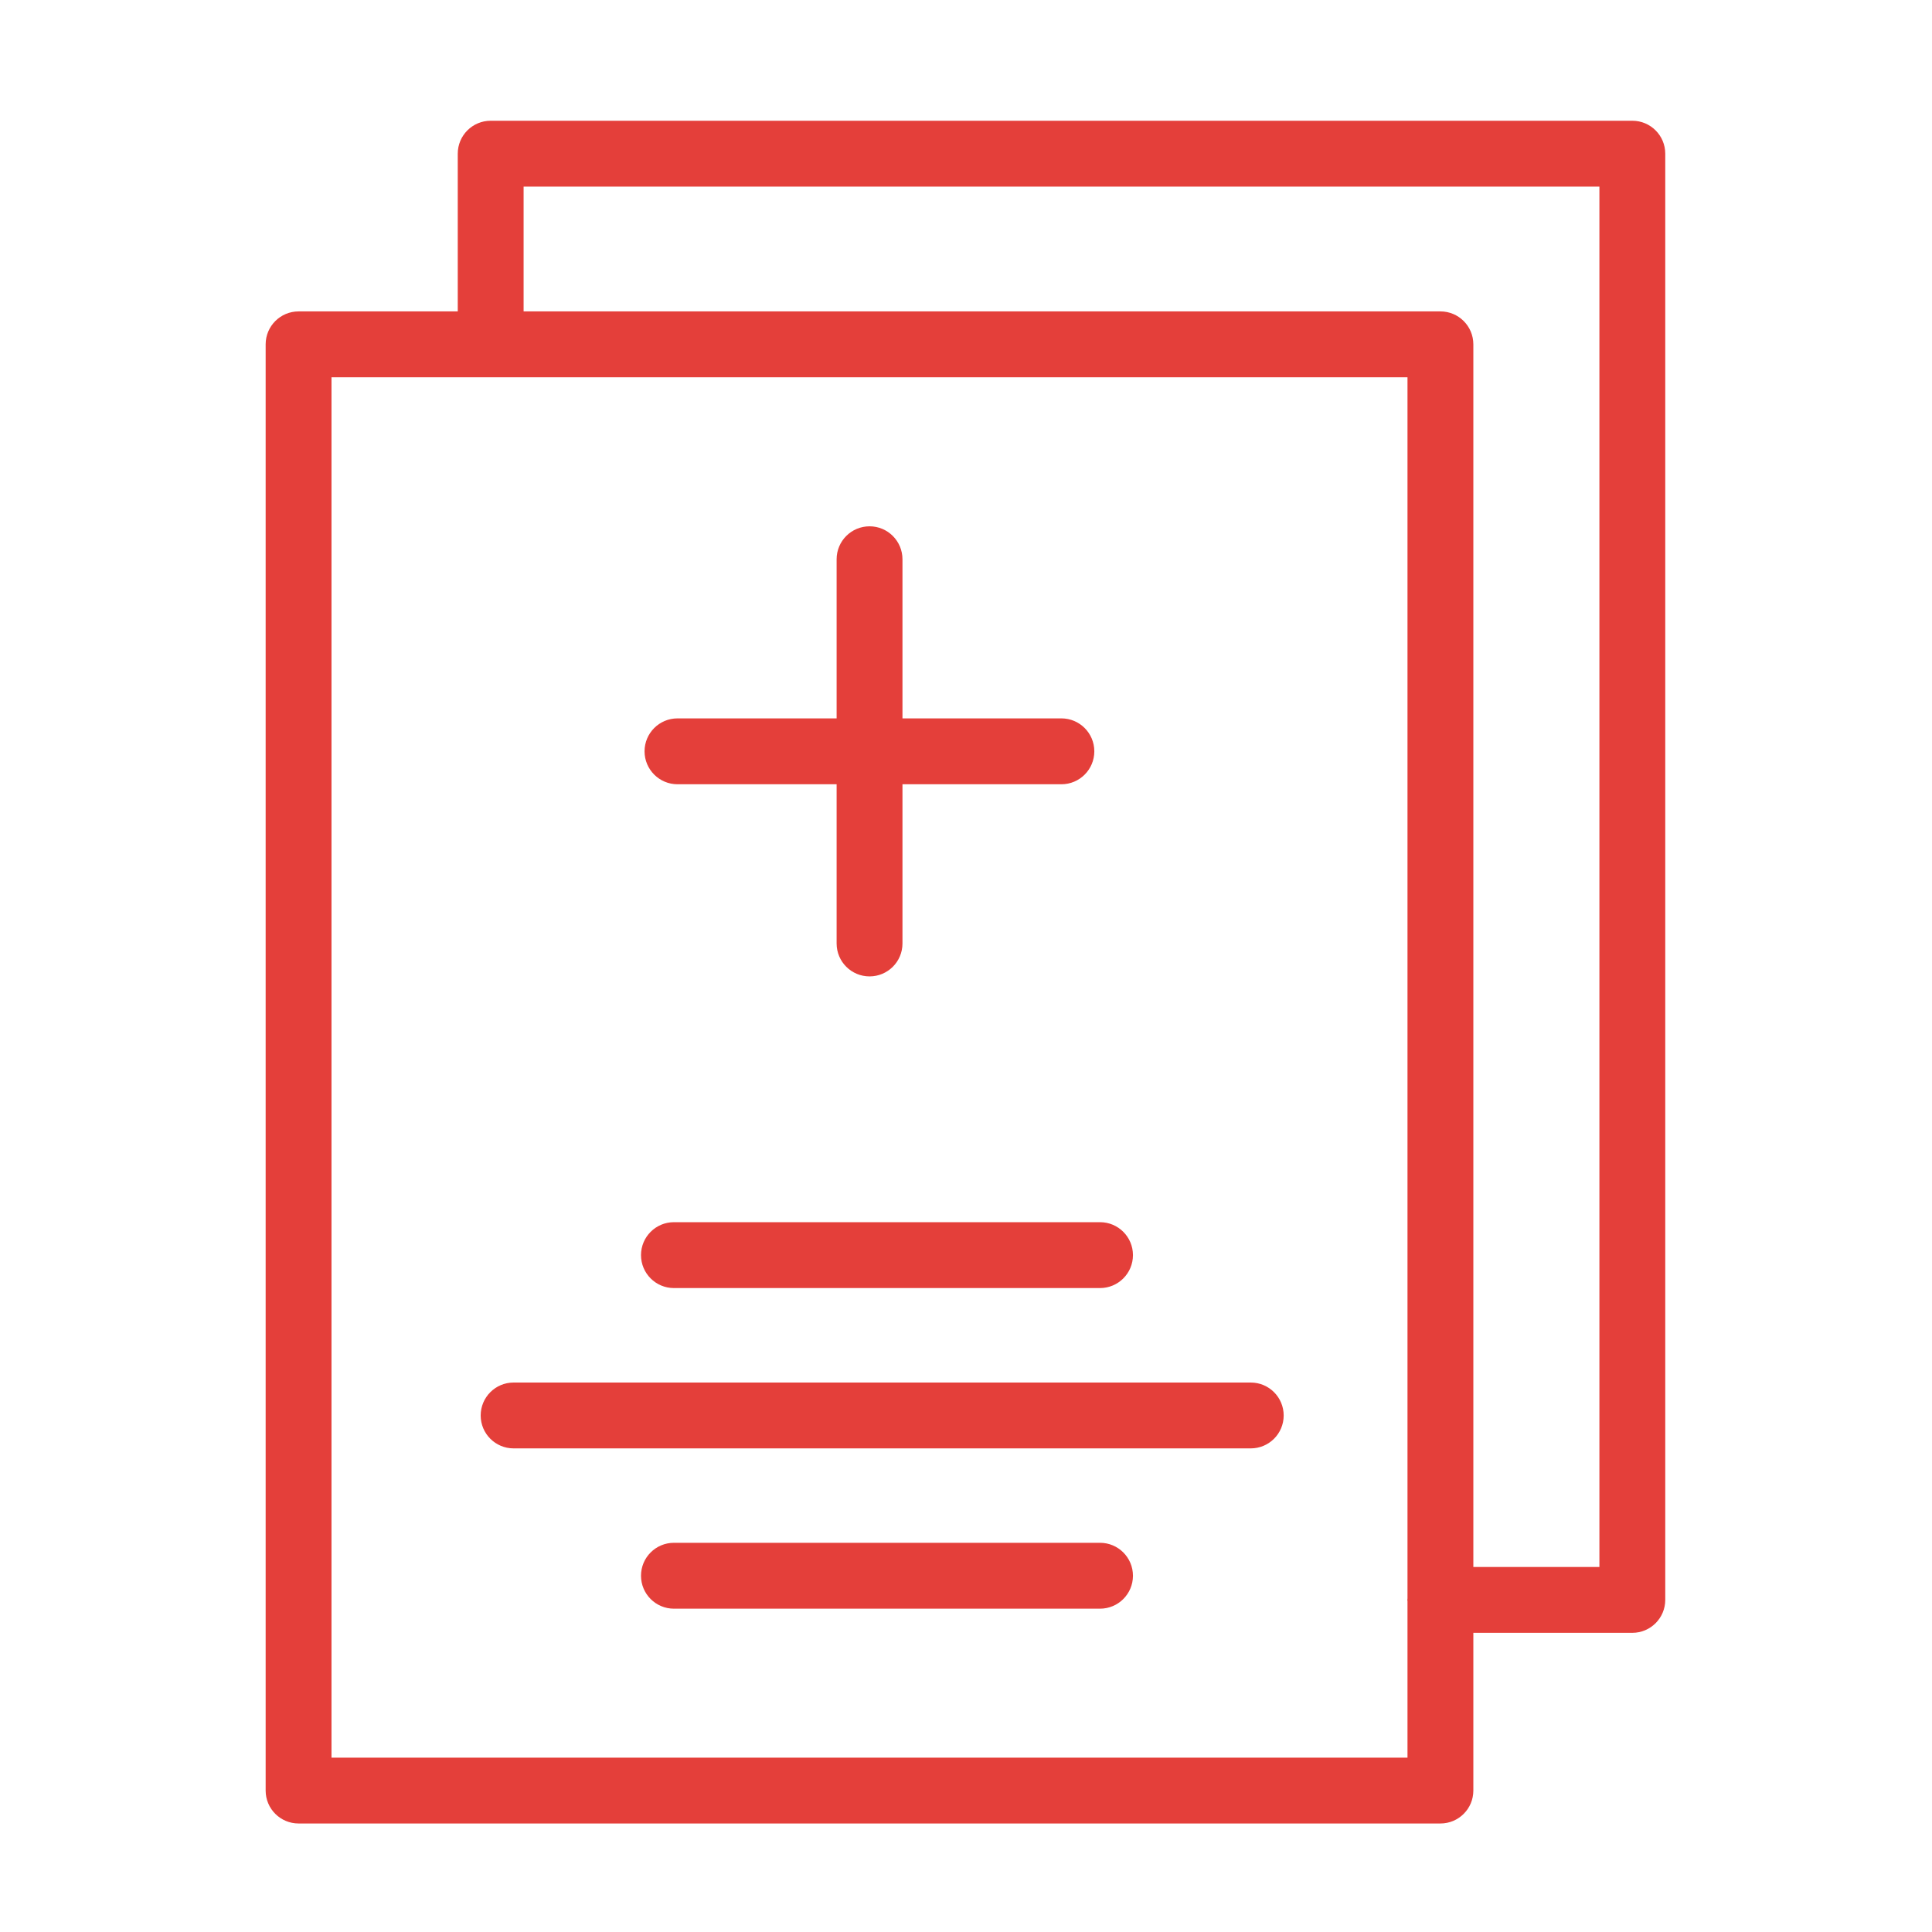
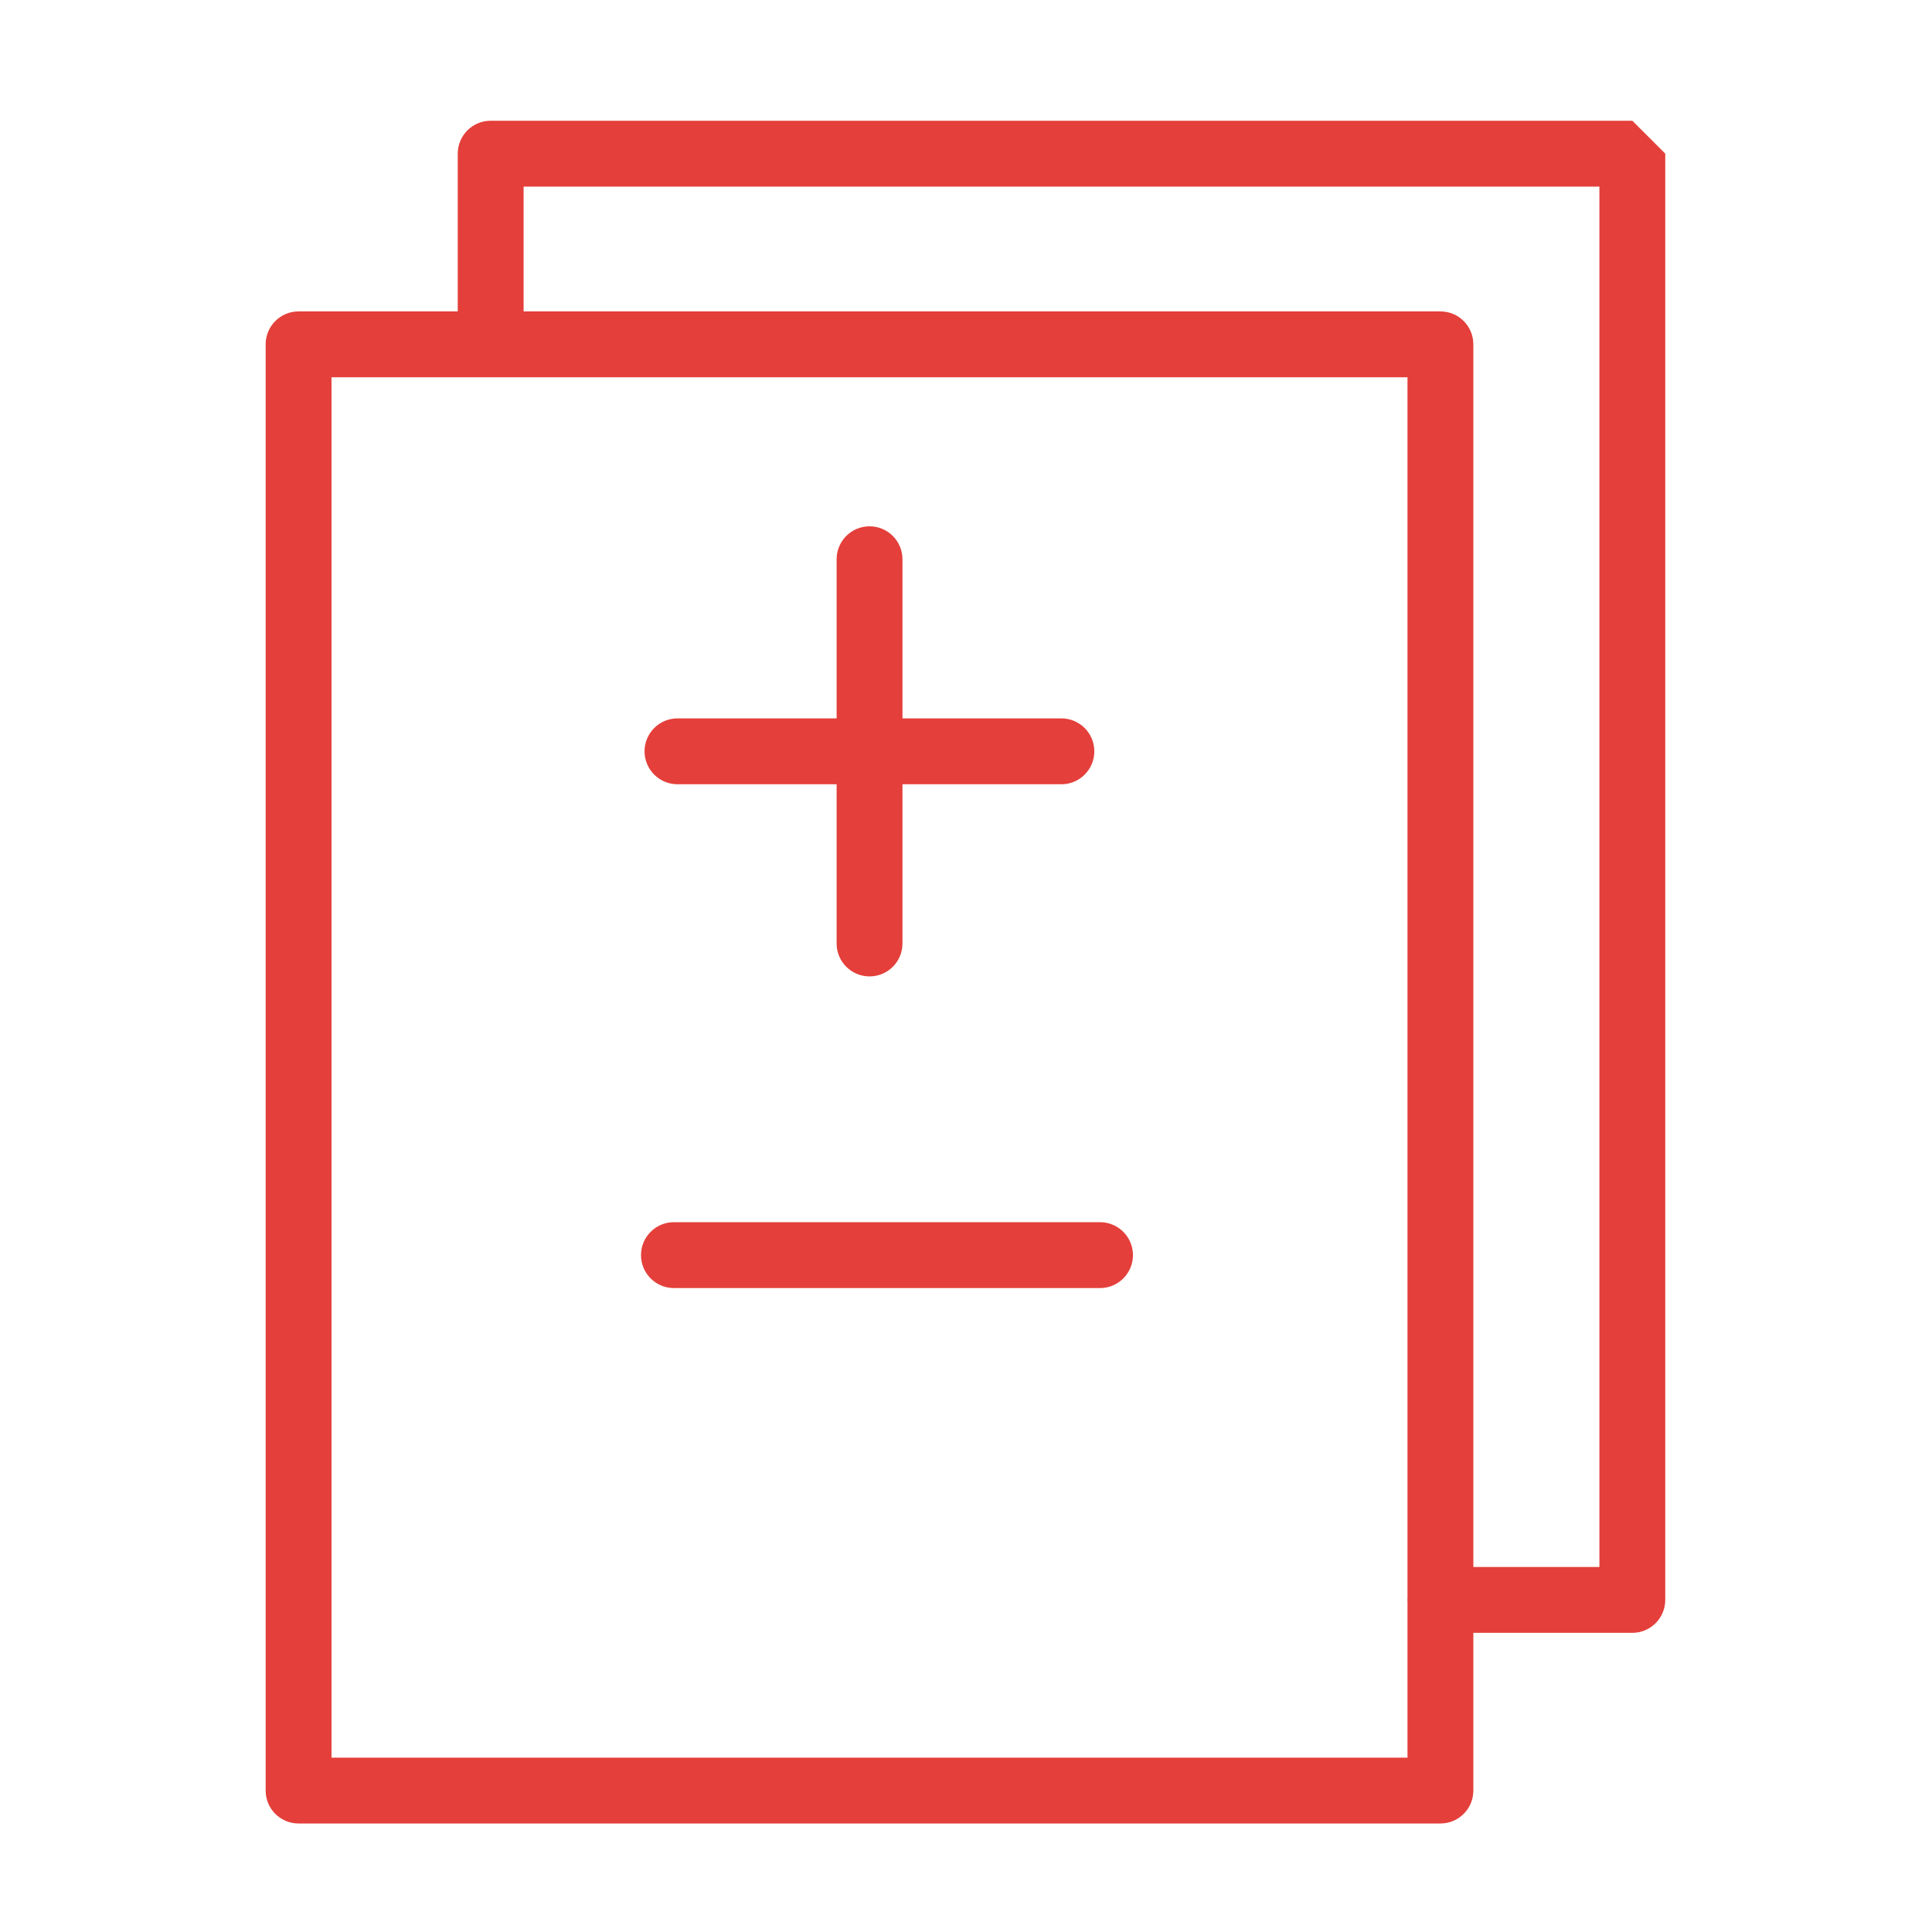
<svg xmlns="http://www.w3.org/2000/svg" width="60" height="60" viewBox="0 0 60 60" fill="none">
  <path d="M20.929 40.002H34.162C34.727 40.002 35.185 39.544 35.185 38.979C35.185 38.414 34.727 37.956 34.162 37.956H20.929C20.365 37.956 19.907 38.414 19.907 38.979C19.907 39.544 20.365 40.002 20.929 40.002Z" fill="#E43F3A" />
-   <path d="M38.843 42.936H15.95C15.386 42.936 14.928 43.394 14.928 43.959C14.928 44.524 15.386 44.981 15.95 44.981H38.843C39.408 44.981 39.866 44.524 39.866 43.959C39.866 43.394 39.408 42.936 38.843 42.936Z" fill="#E43F3A" />
-   <path d="M34.162 47.913H20.929C20.365 47.913 19.907 48.371 19.907 48.936C19.907 49.501 20.365 49.959 20.929 49.959H34.162C34.727 49.959 35.185 49.501 35.185 48.936C35.185 48.371 34.727 47.913 34.162 47.913Z" fill="#E43F3A" />
  <path d="M21.04 24.356H25.982V29.301C25.982 29.866 26.44 30.323 27.005 30.323C27.569 30.323 28.027 29.866 28.027 29.301V24.356H32.963C33.527 24.356 33.985 23.898 33.985 23.333C33.985 22.768 33.527 22.31 32.963 22.31H28.027V17.368C28.027 16.803 27.569 16.345 27.005 16.345C26.44 16.345 25.982 16.803 25.982 17.368V22.31H21.04C20.476 22.31 20.017 22.768 20.017 23.333C20.017 23.898 20.476 24.356 21.04 24.356Z" fill="#E43F3A" />
-   <path d="M50.694 3.75H15.238C14.674 3.75 14.216 4.207 14.216 4.773V9.671H9.273C8.708 9.671 8.25 10.129 8.25 10.694V55.608C8.25 56.173 8.708 56.63 9.273 56.63H44.734C45.298 56.63 45.756 56.173 45.756 55.608V50.709H50.694C51.258 50.709 51.716 50.251 51.716 49.686V4.772C51.716 4.208 51.258 3.75 50.694 3.75ZM10.295 54.586V11.717H43.711V49.641C43.711 49.657 43.706 49.672 43.706 49.688C43.706 49.703 43.711 49.718 43.711 49.734V54.586H10.295V54.586ZM49.671 48.664H45.756V10.694C45.756 10.129 45.298 9.671 44.734 9.671H16.261V5.795H49.671V48.664Z" fill="#E43F3A" />
+   <path d="M50.694 3.75H15.238C14.674 3.75 14.216 4.207 14.216 4.773V9.671H9.273C8.708 9.671 8.25 10.129 8.25 10.694V55.608C8.25 56.173 8.708 56.63 9.273 56.63H44.734C45.298 56.63 45.756 56.173 45.756 55.608V50.709H50.694C51.258 50.709 51.716 50.251 51.716 49.686V4.772ZM10.295 54.586V11.717H43.711V49.641C43.711 49.657 43.706 49.672 43.706 49.688C43.706 49.703 43.711 49.718 43.711 49.734V54.586H10.295V54.586ZM49.671 48.664H45.756V10.694C45.756 10.129 45.298 9.671 44.734 9.671H16.261V5.795H49.671V48.664Z" fill="#E43F3A" />
</svg>